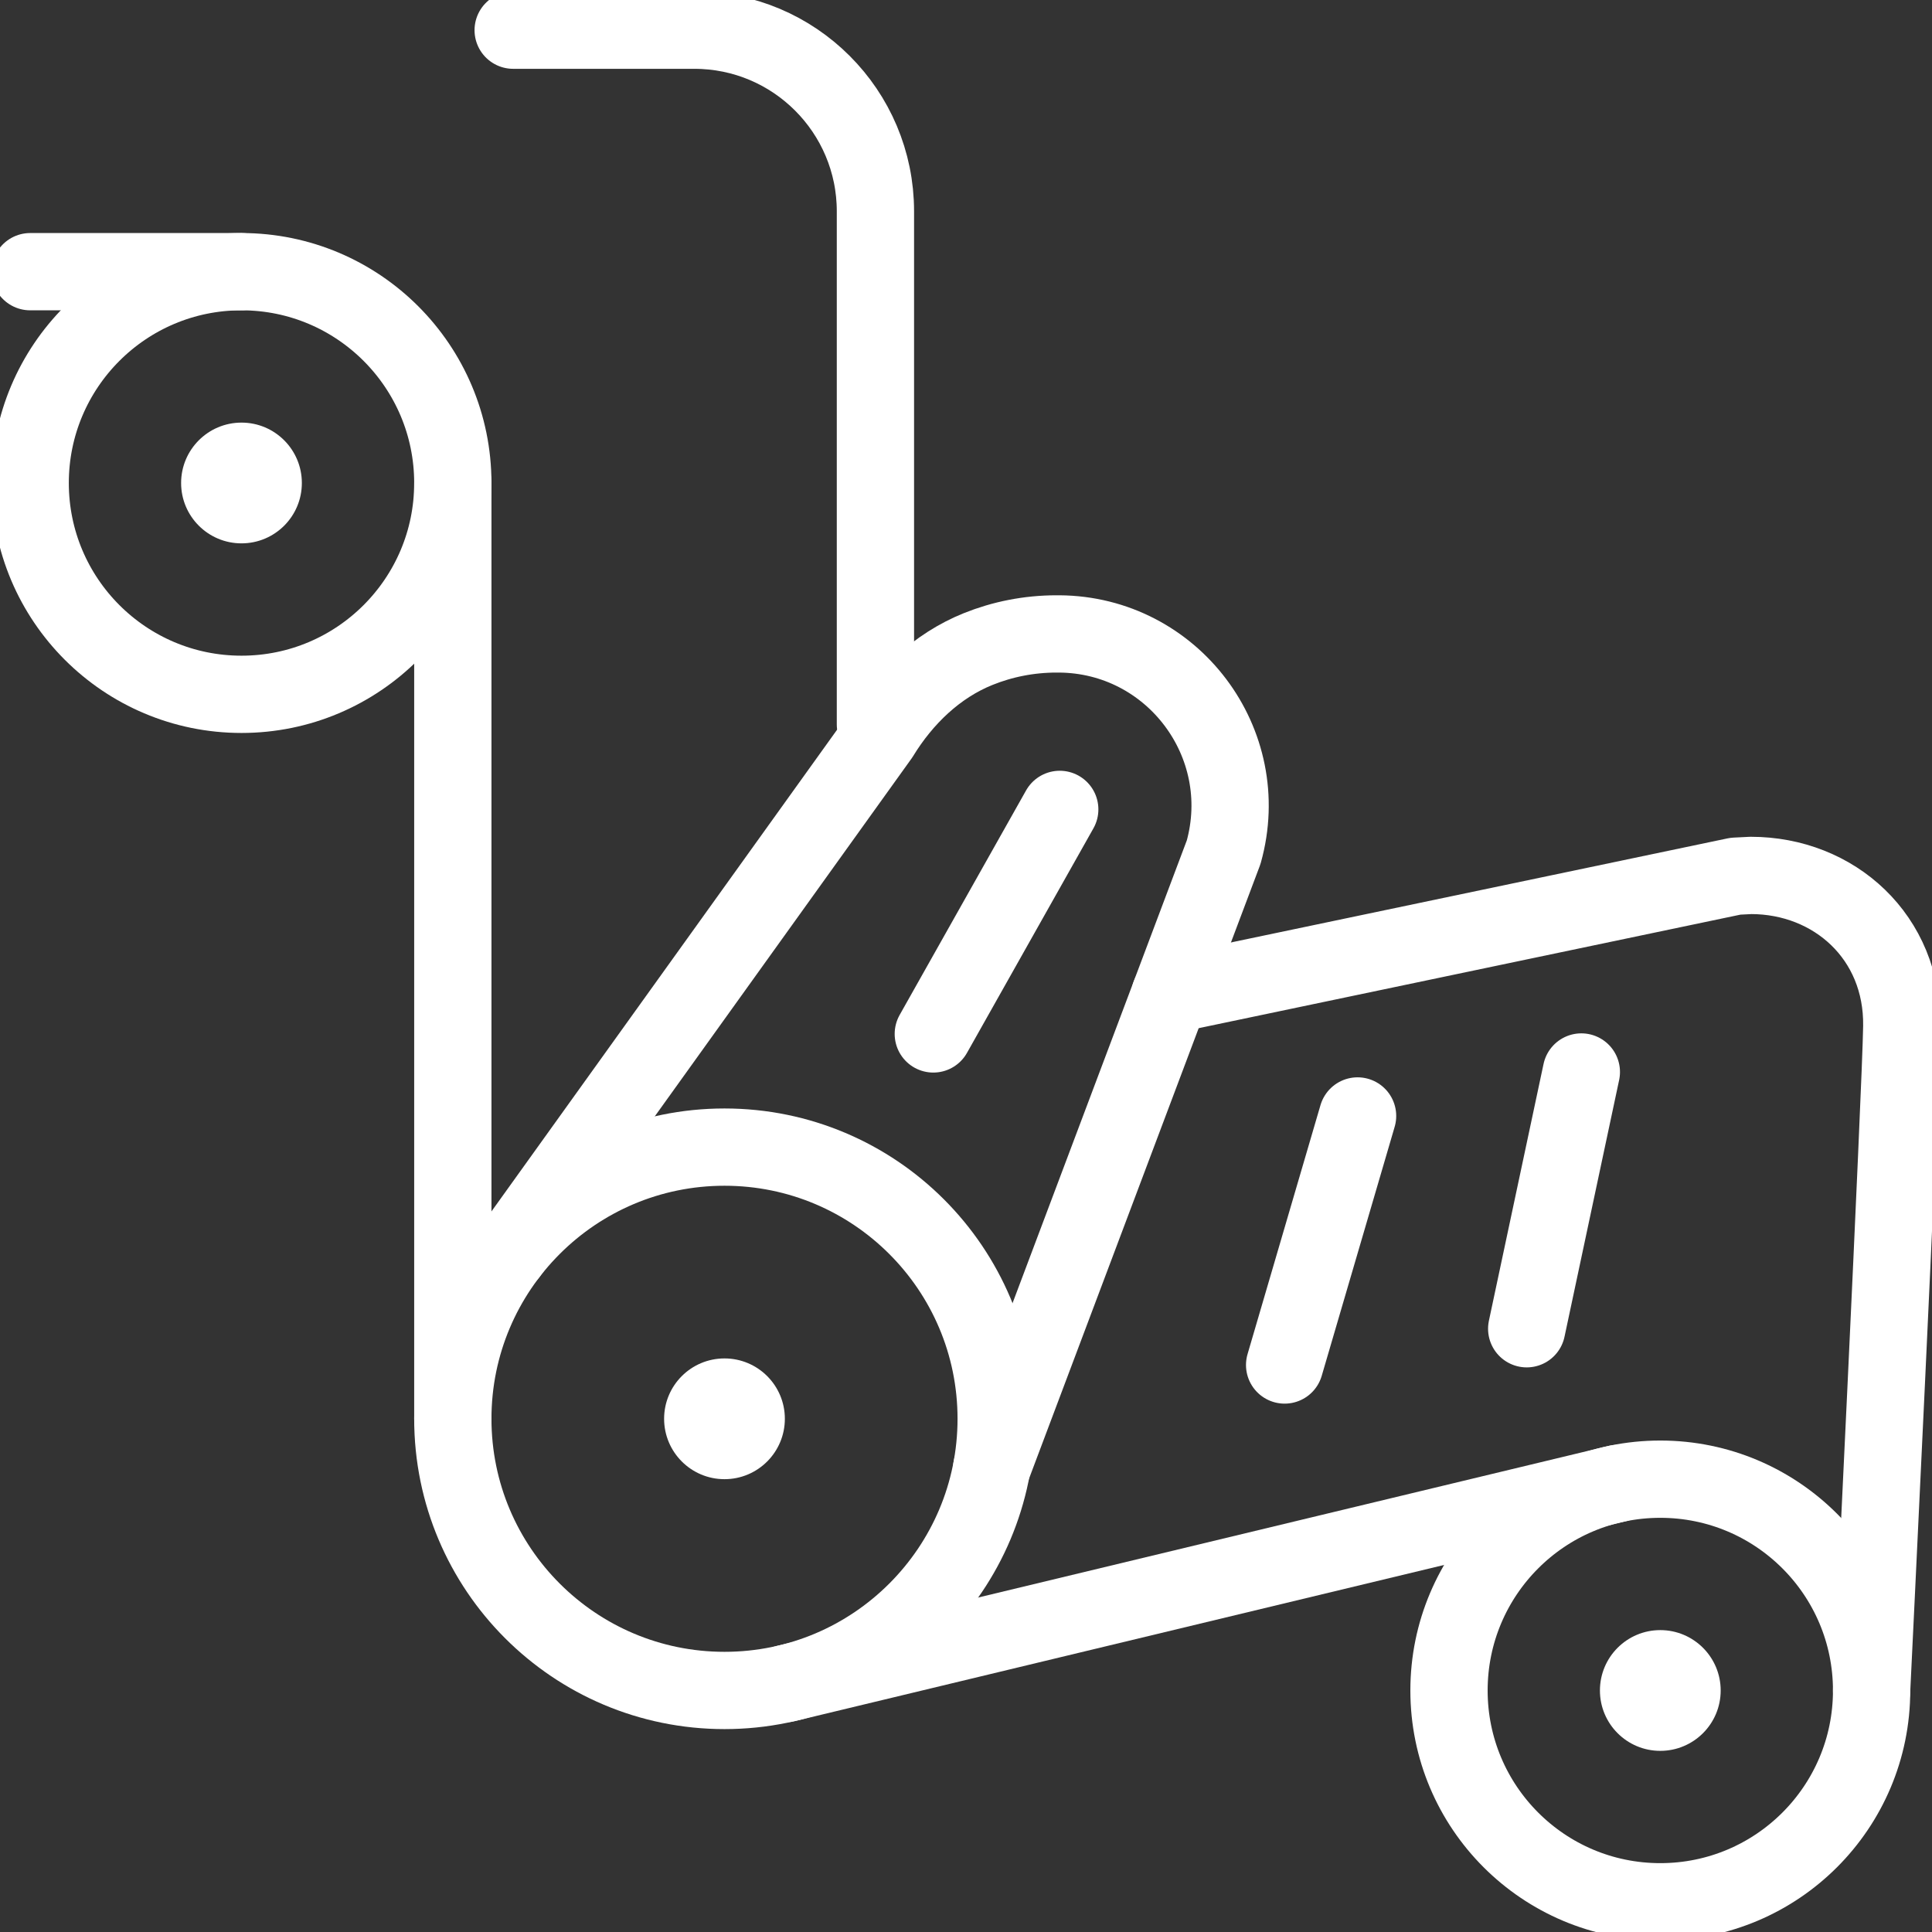
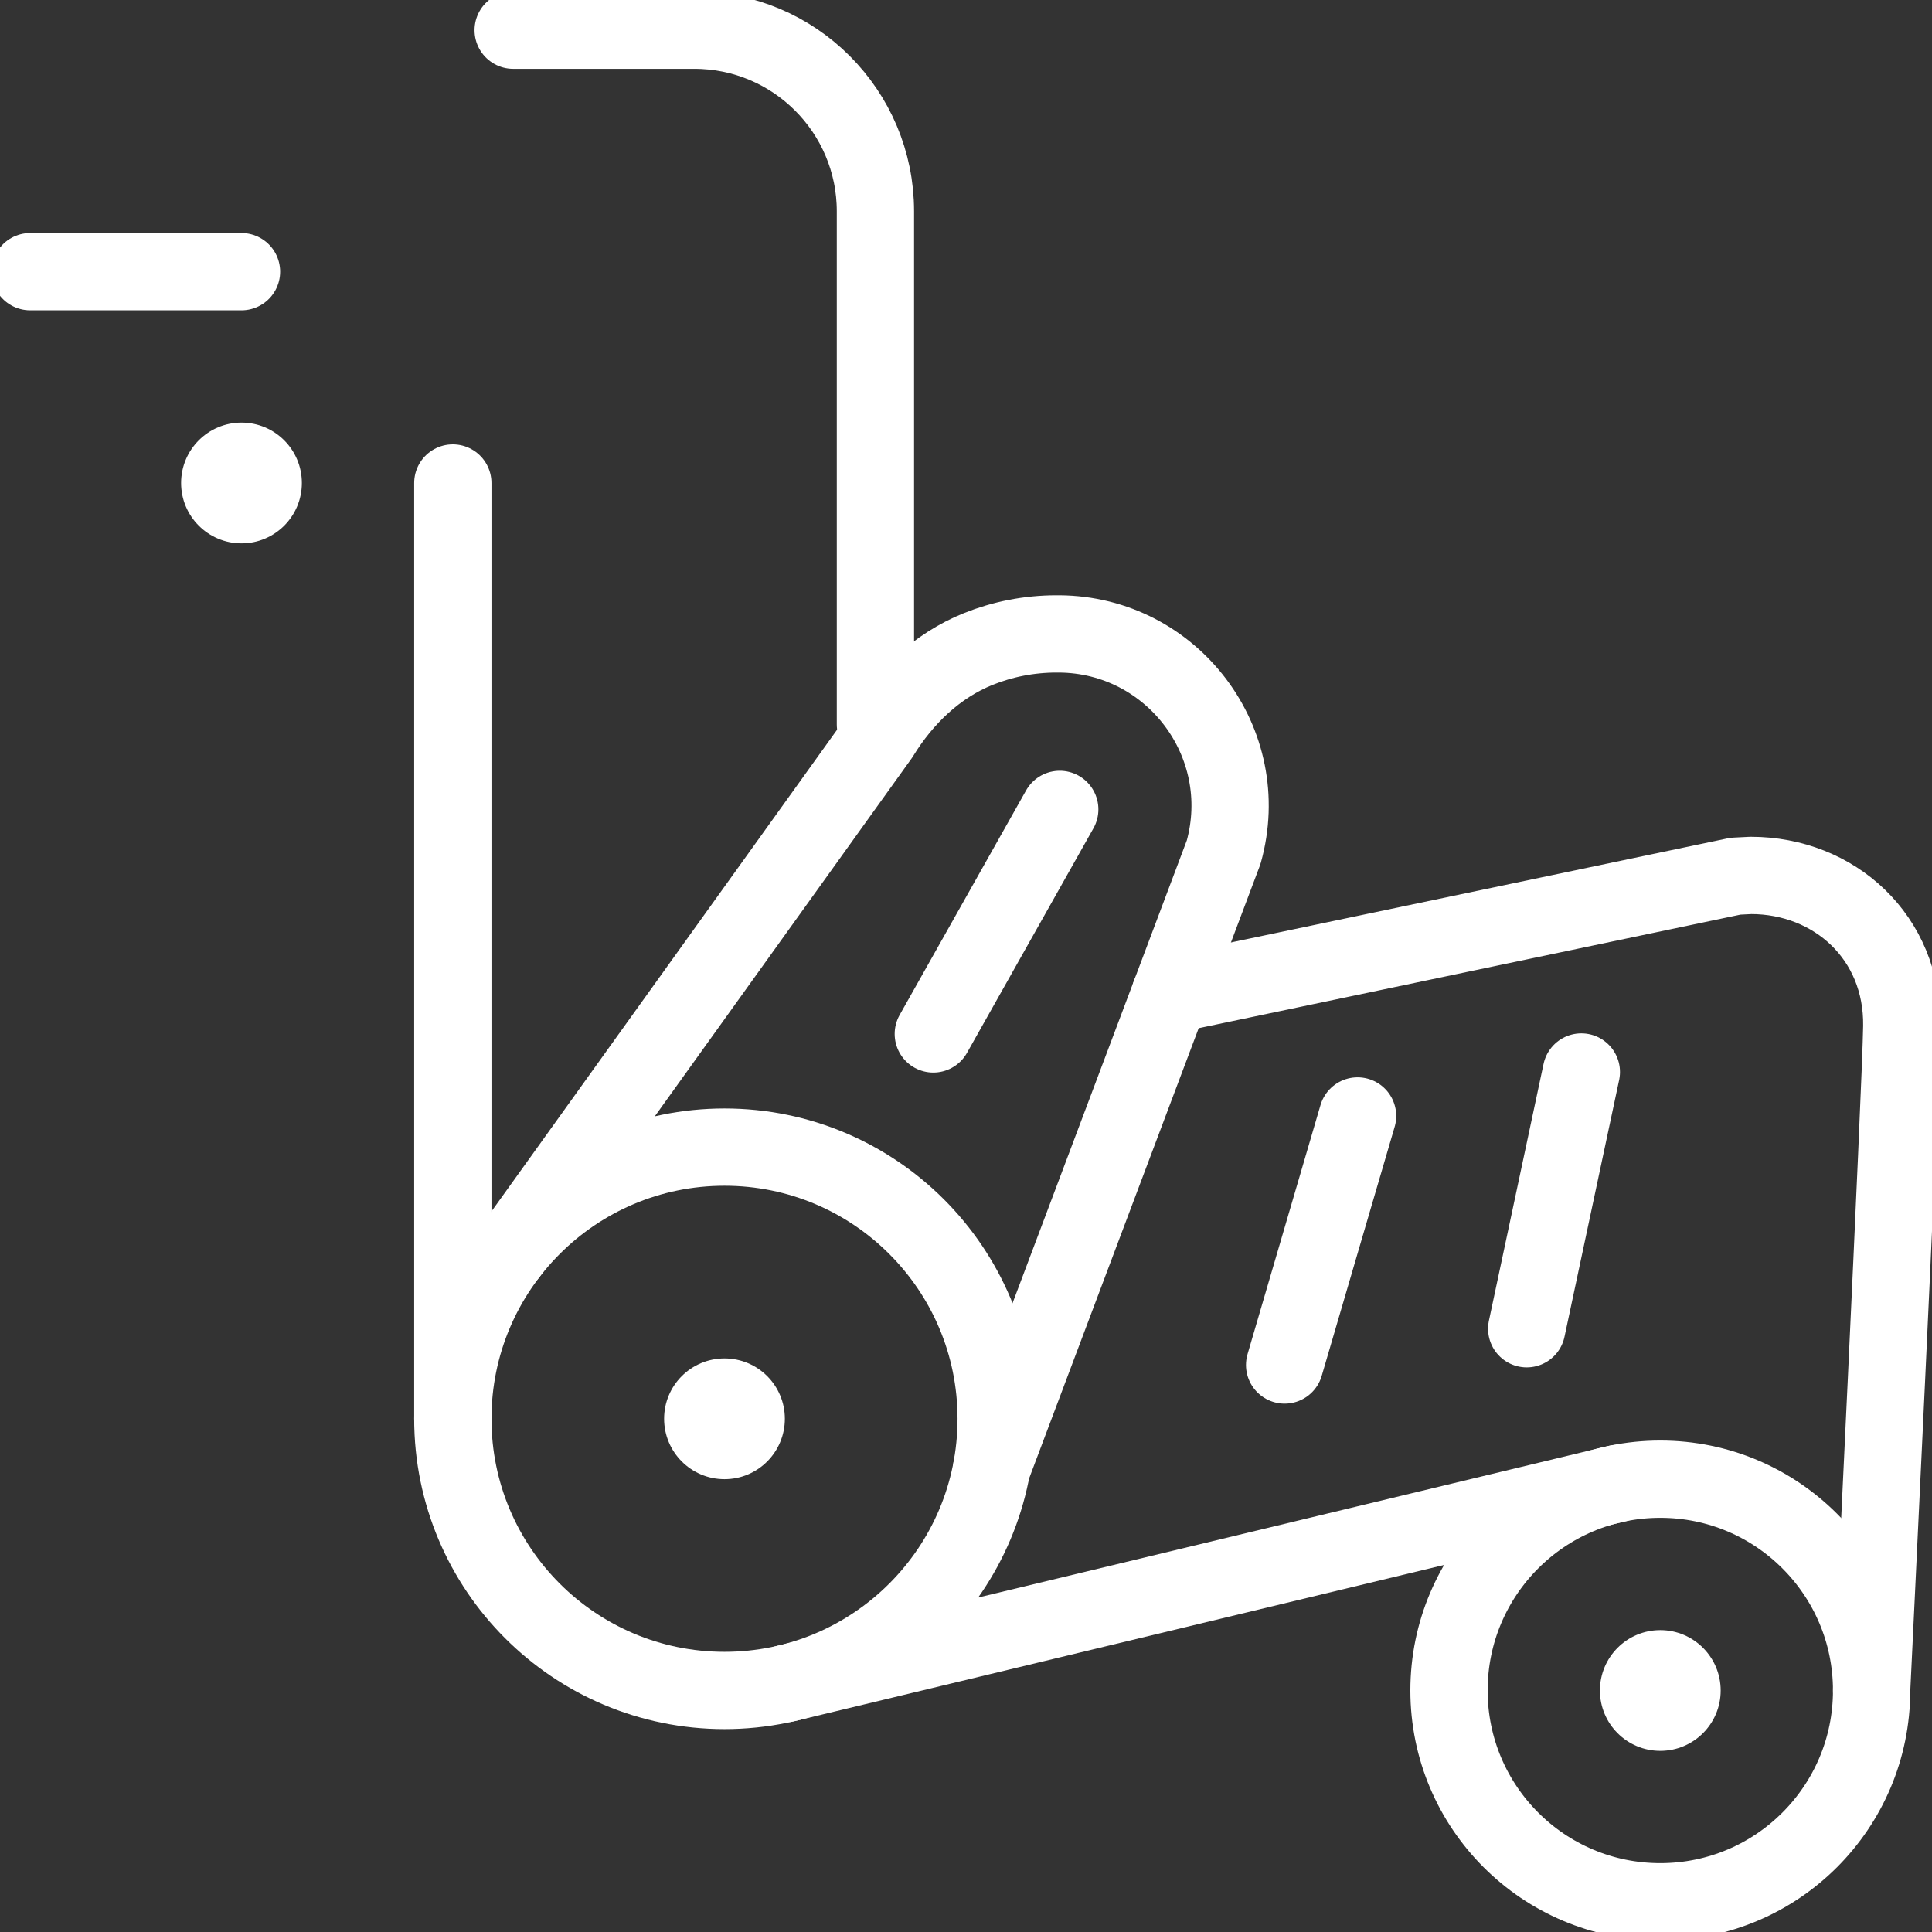
<svg xmlns="http://www.w3.org/2000/svg" width="50" height="50" viewBox="0 0 50 50" fill="none">
  <rect x="0" y="0" width="50" height="50" fill="#333333" stroke="none" />
  <g clip-path="url(#clip0_4234_25626)">
-     <path d="M6.25 17.969C9.27 17.969 11.719 15.52 11.719 12.5C11.719 9.48 9.27 7.031 6.25 7.031C3.23 7.031 0.781 9.48 0.781 12.5C0.781 15.52 3.23 17.969 6.25 17.969Z" stroke="white" stroke-width="2" stroke-linecap="round" stroke-linejoin="round" />
    <path d="M6.25 14.062C7.113 14.062 7.812 13.363 7.812 12.5C7.812 11.637 7.113 10.937 6.25 10.937C5.387 10.937 4.687 11.637 4.687 12.5C4.687 13.363 5.387 14.062 6.25 14.062Z" fill="white" />
    <path d="M13.281 0.781H17.969C20.557 0.781 22.656 2.88 22.656 5.469L22.656 18.75" stroke="white" stroke-width="2" stroke-linecap="round" stroke-linejoin="round" />
    <path d="M18.75 43.749C22.633 43.749 25.781 40.601 25.781 36.718C25.781 32.835 22.633 29.687 18.75 29.687C14.867 29.687 11.719 32.835 11.719 36.718C11.719 40.601 14.867 43.749 18.75 43.749Z" stroke="white" stroke-width="2" stroke-linecap="round" stroke-linejoin="round" />
    <path d="M18.75 38.281C19.613 38.281 20.312 37.581 20.312 36.718C20.312 35.855 19.613 35.156 18.75 35.156C17.887 35.156 17.187 35.855 17.187 36.718C17.187 37.581 17.887 38.281 18.75 38.281Z" fill="white" />
    <path d="M25.666 37.993L31.668 22.055C32.459 19.229 30.345 16.424 27.41 16.406L27.343 16.406C26.626 16.406 25.942 16.545 25.315 16.797C24.243 17.228 23.381 18.061 22.779 19.046L13.16 32.452" stroke="white" stroke-width="2" stroke-linecap="round" stroke-linejoin="round" />
    <path d="M11.719 12.5V36.718" stroke="white" stroke-width="2" stroke-linecap="round" stroke-linejoin="round" />
    <path d="M42.968 49.218C45.989 49.218 48.437 46.77 48.437 43.75C48.437 40.729 45.989 38.281 42.968 38.281C39.948 38.281 37.5 40.729 37.5 43.75C37.5 46.77 39.948 49.218 42.968 49.218Z" stroke="white" stroke-width="2" stroke-linecap="round" stroke-linejoin="round" />
    <path d="M42.968 45.312C43.831 45.312 44.531 44.613 44.531 43.75C44.531 42.887 43.831 42.187 42.968 42.187C42.105 42.187 41.406 42.887 41.406 43.75C41.406 44.613 42.105 45.312 42.968 45.312Z" fill="white" />
    <path d="M41.857 38.394L20.335 43.57" stroke="white" stroke-width="2" stroke-linecap="round" stroke-linejoin="round" />
    <path d="M30.279 25.743L44.914 22.676L45.312 22.656C47.469 22.656 49.251 24.251 49.218 26.562C49.196 28.157 48.437 43.75 48.437 43.75" stroke="white" stroke-width="2" stroke-linecap="round" stroke-linejoin="round" />
    <path d="M24.154 26.758L27.426 20.947" stroke="white" stroke-width="2" stroke-linecap="round" stroke-linejoin="round" />
    <path d="M33.246 35.326L35.134 28.881" stroke="white" stroke-width="2" stroke-linecap="round" stroke-linejoin="round" />
    <path d="M39.511 34.388L40.925 27.743" stroke="white" stroke-width="2" stroke-linecap="round" stroke-linejoin="round" />
    <path d="M6.25 7.031H0.781" stroke="white" stroke-width="2" stroke-linecap="round" stroke-linejoin="round" />
  </g>
  <defs>
    <clipPath id="clip0_4234_25626">
      <rect width="50" height="50" fill="white" />
    </clipPath>
  </defs>
</svg>